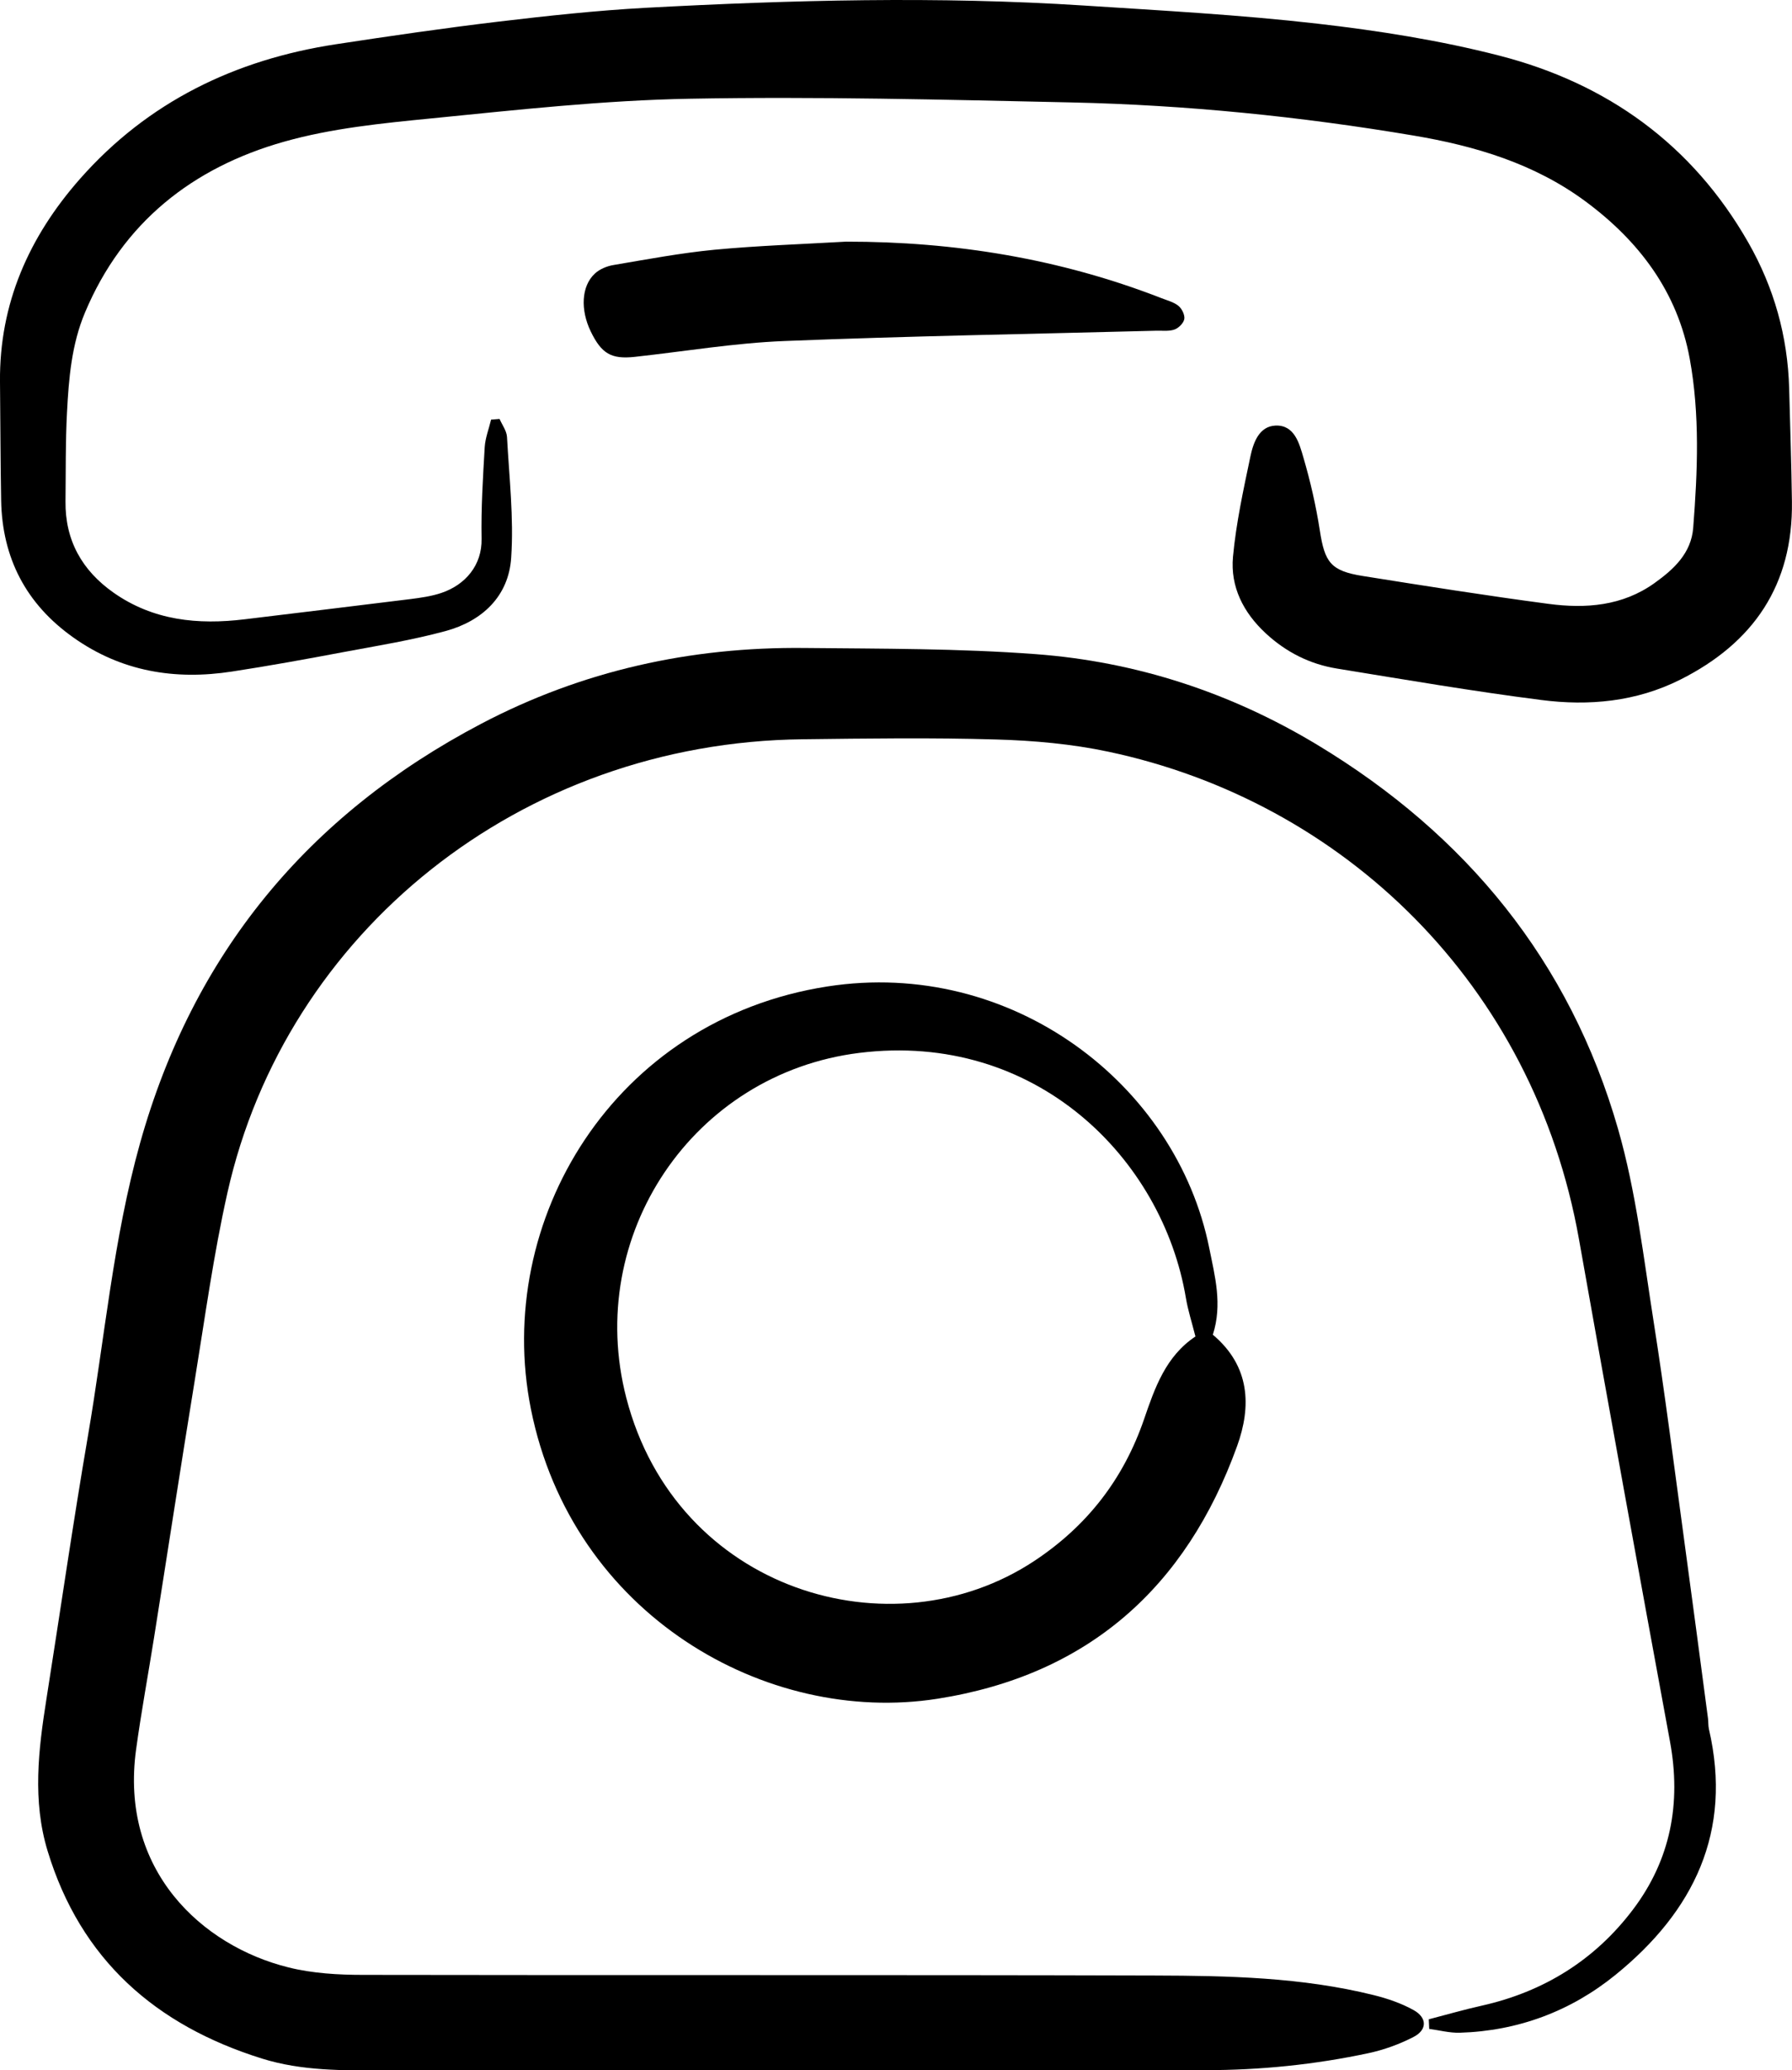
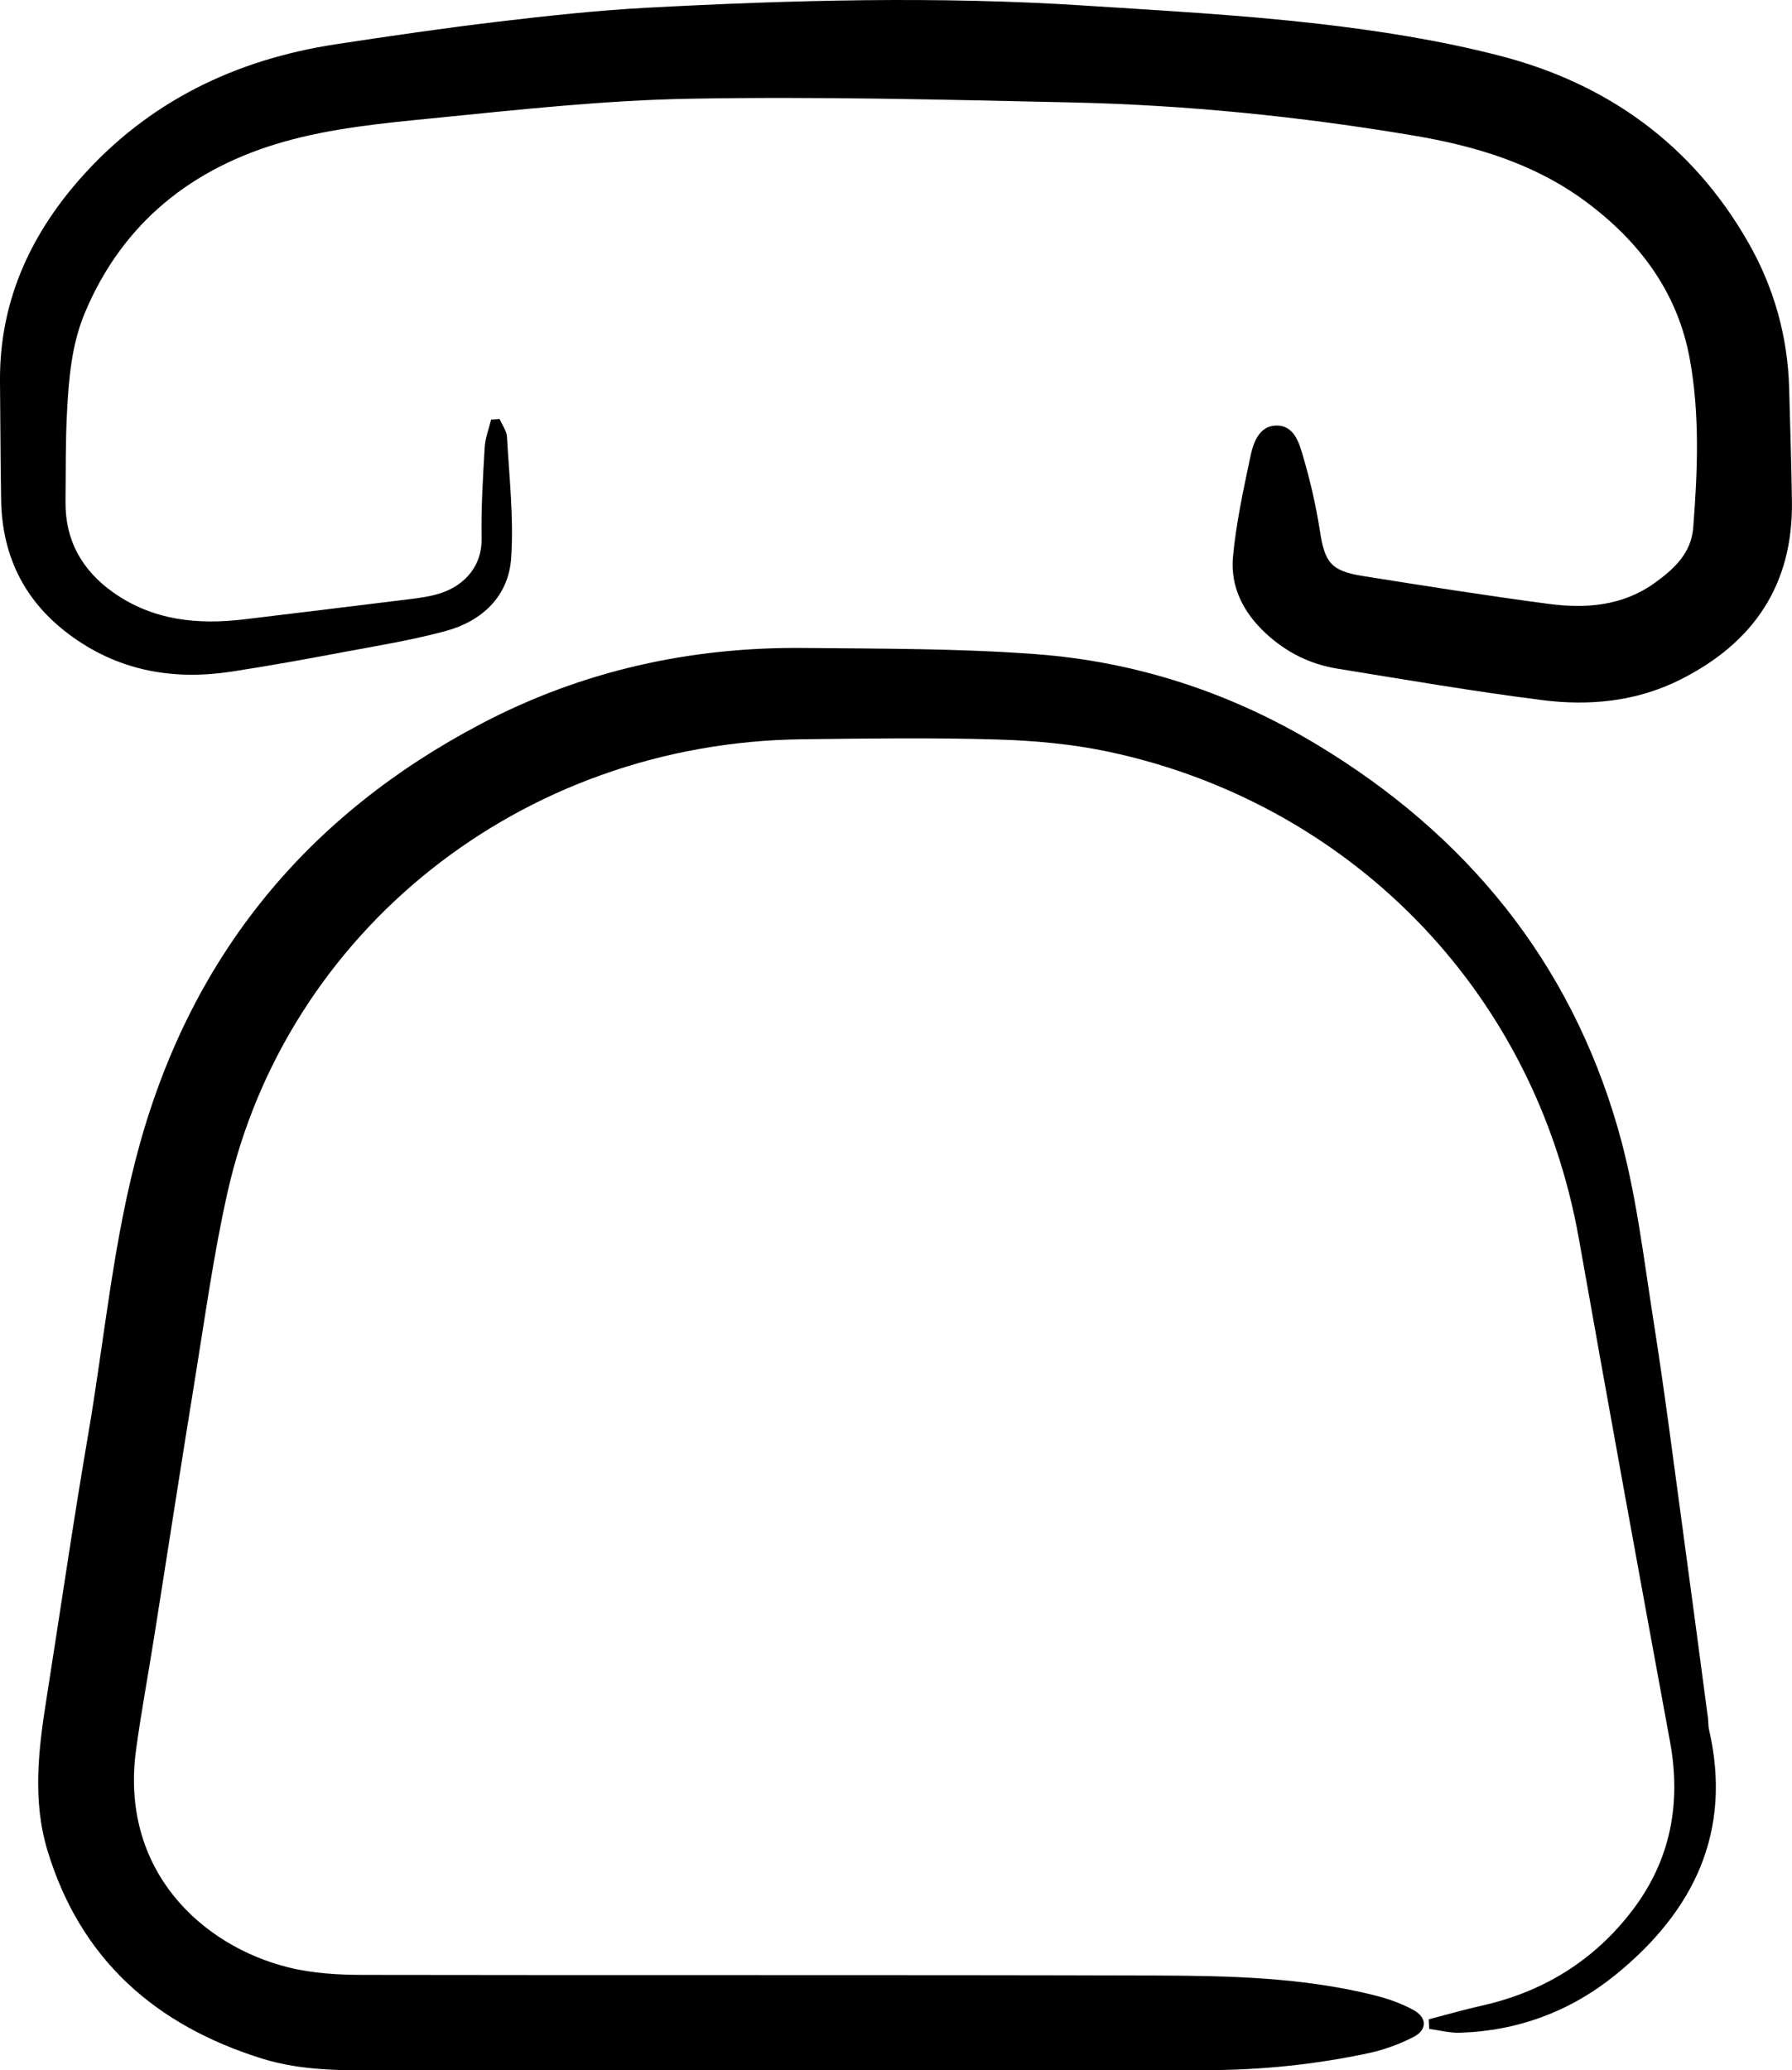
<svg xmlns="http://www.w3.org/2000/svg" id="Livello_2" data-name="Livello 2" viewBox="0 0 252.51 291.64">
  <g id="Livello_1-2" data-name="Livello 1">
    <g>
      <path d="M201.32,284.46c2.5-.65,4.98-1.37,7.5-1.93,8.73-1.96,15.91-6.43,21.28-13.53,5.31-7.02,6.82-14.98,5.22-23.66-4.34-23.57-8.64-47.14-12.82-70.73-6.37-35.98-33.22-61.71-66.33-68.72-5.15-1.09-10.5-1.57-15.78-1.72-9.1-.27-18.21-.14-27.31-.03-39.8,.45-72.81,27.23-81.03,63.87-1.96,8.73-3.17,17.62-4.61,26.46-1.97,12.08-3.82,24.18-5.74,36.26-.83,5.23-1.8,10.45-2.52,15.7-2.35,17.03,9.26,27.69,21.48,30.72,3.38,.84,7,1.05,10.51,1.05,37.18,.07,74.36-.02,111.53,.09,10.35,.03,20.73,.24,30.87,2.76,1.94,.48,3.89,1.15,5.62,2.11,1.92,1.07,1.93,2.78,0,3.78-1.99,1.03-4.18,1.82-6.37,2.29-7.55,1.61-15.21,2.39-22.93,2.39-38.57,0-77.14-.01-115.71,.04-5.82,0-11.63,.09-17.26-1.67-14.97-4.67-25.55-13.92-30.21-29.24-2.16-7.1-1.3-14.25-.17-21.39,1.95-12.34,3.73-24.7,5.84-37.01,2.37-13.79,3.57-27.8,7.36-41.33,7.46-26.62,23.62-46.22,48.04-59.05,14.27-7.5,29.54-10.86,45.59-10.69,10.87,.11,21.77,.06,32.59,.87,14.14,1.06,27.42,5.4,39.62,12.75,21.01,12.66,35.63,30.49,42.42,54.14,2.53,8.8,3.58,18.04,5.01,27.12,1.59,10.1,2.87,20.24,4.25,30.37,1.16,8.5,2.28,17.01,3.41,25.52,.07,.5,.02,1.02,.13,1.51,3.37,14.49-2.16,25.7-13.14,34.62-6.31,5.13-13.74,7.92-21.97,8.17-1.43,.04-2.87-.35-4.3-.54-.02-.44-.04-.89-.06-1.33Z" />
      <path d="M70.39,59.01c.37,.85,1,1.68,1.05,2.54,.31,5.68,.97,11.39,.59,17.03-.36,5.43-4.09,8.92-9.26,10.32-4.73,1.28-9.6,2.07-14.43,2.97-5.2,.98-10.42,1.93-15.65,2.73-8.04,1.24-15.6,0-22.36-4.8C3.69,85.1,.31,78.63,.16,70.5,.06,64.93,.06,59.37,0,53.8c-.11-11.05,4.11-20.47,11.26-28.59C20.84,14.34,33.15,8.39,47.36,6.23c7.61-1.16,15.22-2.27,22.86-3.18,6.9-.82,13.82-1.57,20.75-1.95C111.55,0,132.15-.55,152.75,.78c10.96,.71,21.95,1.3,32.86,2.55,8.62,.99,17.28,2.35,25.67,4.51,15.18,3.9,27.18,12.51,35.07,26.32,3.63,6.36,5.56,13.23,5.76,20.57,.14,5.31,.32,10.62,.39,15.93,.16,11.74-5.41,19.9-15.73,25.08-6.22,3.12-12.87,3.73-19.58,2.87-9.63-1.23-19.21-2.87-28.8-4.43-3.82-.62-7.17-2.31-10.04-4.97-3.15-2.92-5-6.56-4.61-10.78,.44-4.74,1.47-9.44,2.45-14.11,.41-1.95,1.22-4.29,3.57-4.37,2.65-.09,3.32,2.51,3.9,4.49,.99,3.38,1.78,6.83,2.32,10.31,.69,4.47,1.53,5.67,6.05,6.39,8.72,1.39,17.44,2.77,26.2,3.93,5.22,.69,10.38,.3,14.89-2.92,2.73-1.95,5.19-4.21,5.47-7.8,.62-7.95,.95-15.95-.49-23.82-1.72-9.4-7.12-16.57-14.73-22.19-7.2-5.31-15.5-7.78-24.16-9.24-15.96-2.69-32.05-4.31-48.22-4.67-17.94-.39-35.9-.85-53.84-.52-12.1,.22-24.2,1.56-36.27,2.76-7.01,.69-14.15,1.39-20.88,3.3-12.86,3.64-22.69,11.36-28.02,24.05-1.9,4.51-2.29,9.3-2.54,14.09-.22,4.17-.16,8.35-.21,12.52-.06,5.49,2.33,9.73,6.76,12.85,5.6,3.94,11.9,4.56,18.48,3.76,7.77-.95,15.54-1.87,23.3-2.84,1.5-.19,3.02-.4,4.44-.88,3.35-1.13,5.73-3.89,5.65-7.63-.08-4.29,.19-8.6,.44-12.89,.08-1.31,.59-2.59,.9-3.89,.39-.03,.78-.06,1.17-.09Z" />
-       <path d="M170.9,188.02c5.28,4.44,5.44,10.1,3.42,15.69-7.19,19.91-21,32.26-42.22,35.59-24.15,3.79-51.49-11.85-57.29-40.81-5.3-26.51,11.64-54.86,41.79-59.53,25.89-4.01,49.15,13.7,53.8,36.88,.78,3.9,1.88,7.9,.5,12.18Zm-2.45,.25c-.51-2.01-1.05-3.68-1.34-5.39-3.29-19.71-21.19-37.64-46.03-34.56-23.43,2.91-38.75,25.71-32.83,48.59,7.04,27.21,37.4,36.27,57.49,22.98,7.45-4.93,12.57-11.53,15.47-19.97,1.51-4.41,3.06-8.88,7.24-11.65Z" />
-       <path d="M119.22,34.04c15.32-.01,30.17,2.4,44.46,7.97,.82,.32,1.74,.55,2.39,1.09,.48,.4,.91,1.28,.81,1.85-.11,.58-.81,1.28-1.41,1.48-.8,.27-1.75,.13-2.63,.16-17.44,.46-34.88,.75-52.31,1.45-7.04,.28-14.05,1.46-21.08,2.23-3.31,.36-4.69-.44-6.21-3.58-1.47-3.04-1.33-6.37,.57-8.14,.68-.64,1.72-1.07,2.66-1.22,4.72-.8,9.45-1.69,14.21-2.15,6.16-.58,12.35-.78,18.52-1.14Z" />
    </g>
  </g>
</svg>